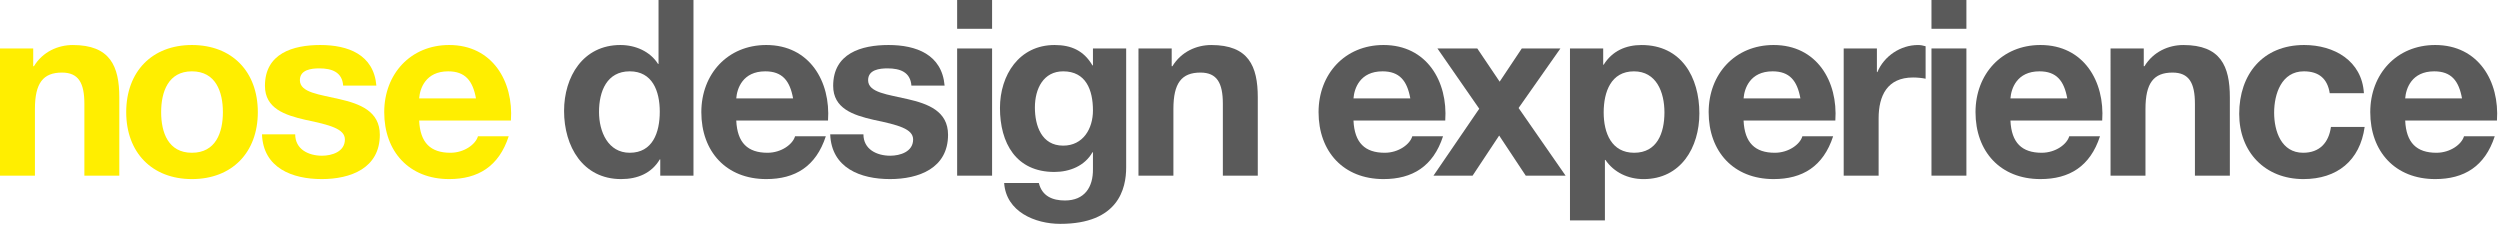
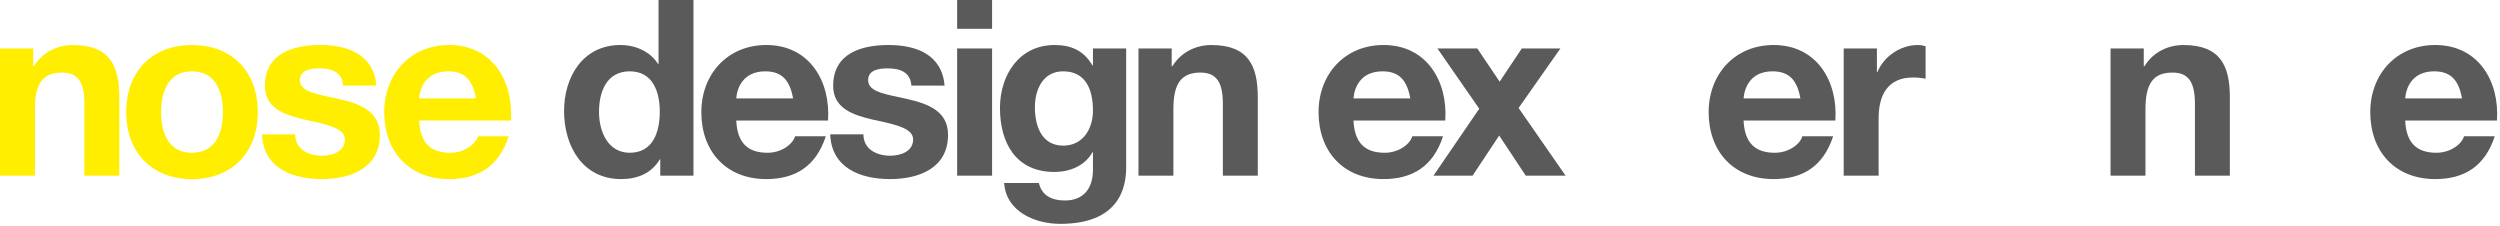
<svg xmlns="http://www.w3.org/2000/svg" id="Ebene_1" viewBox="0 0 210 19">
  <defs>
    <style>.cls-1{fill:#fe0;}.cls-2{fill:#5a5a5a;}</style>
  </defs>
  <path class="cls-1" d="M0,4.071h2.79v1.488h.062c.744-1.219,2.025-1.777,3.265-1.777,3.12,0,3.905,1.756,3.905,4.401v6.571h-2.934v-6.034c0-1.756-.496-2.624-1.881-2.624-1.591,0-2.273.889-2.273,3.058v5.6H0V4.071Z" />
  <path class="cls-1" d="M16.119,12.832c2.004,0,2.604-1.695,2.604-3.41s-.6-3.43-2.604-3.43c-1.984,0-2.583,1.715-2.583,3.43s.599,3.41,2.583,3.41M16.119,3.781c3.368,0,5.538,2.232,5.538,5.641,0,3.389-2.17,5.621-5.538,5.621-3.347,0-5.517-2.232-5.517-5.621,0-3.409,2.17-5.641,5.517-5.641" />
  <path class="cls-1" d="M24.797,11.282c0,1.261,1.116,1.798,2.252,1.798.827,0,1.922-.331,1.922-1.364,0-.889-1.24-1.219-3.327-1.653-1.715-.393-3.389-.951-3.389-2.852,0-2.727,2.356-3.43,4.65-3.43,2.314,0,4.484.785,4.711,3.41h-2.79c-.082-1.137-.95-1.447-2.004-1.447-.661,0-1.632.103-1.632.992,0,1.054,1.673,1.198,3.326,1.591,1.716.393,3.389,1.013,3.389,2.996,0,2.811-2.459,3.72-4.877,3.72-2.479,0-4.918-.93-5.021-3.761h2.79Z" />
-   <path class="cls-1" d="M39.982,8.265c-.268-1.488-.909-2.273-2.335-2.273-1.901,0-2.376,1.447-2.438,2.273h4.773ZM35.209,10.125c.083,1.88.971,2.707,2.625,2.707,1.177,0,2.128-.723,2.314-1.384h2.583c-.827,2.541-2.583,3.595-5.001,3.595-3.368,0-5.455-2.314-5.455-5.621,0-3.203,2.211-5.641,5.455-5.641,3.637,0,5.414,3.058,5.187,6.344h-7.708Z" />
+   <path class="cls-1" d="M39.982,8.265c-.268-1.488-.909-2.273-2.335-2.273-1.901,0-2.376,1.447-2.438,2.273h4.773ZM35.209,10.125c.083,1.88.971,2.707,2.625,2.707,1.177,0,2.128-.723,2.314-1.384h2.583c-.827,2.541-2.583,3.595-5.001,3.595-3.368,0-5.455-2.314-5.455-5.621,0-3.203,2.211-5.641,5.455-5.641,3.637,0,5.414,3.058,5.187,6.344h-7.708" />
  <path class="cls-2" d="M52.899,5.992c-1.921,0-2.582,1.674-2.582,3.41,0,1.674.764,3.43,2.582,3.43,1.922,0,2.522-1.694,2.522-3.451,0-1.736-.62-3.389-2.522-3.389M55.462,13.39h-.041c-.682,1.157-1.86,1.653-3.245,1.653-3.223,0-4.794-2.748-4.794-5.724,0-2.872,1.591-5.538,4.732-5.538,1.261,0,2.501.537,3.162,1.591h.041V0h2.935v14.754h-2.79v-1.364Z" />
  <path class="cls-2" d="M66.619,8.265c-.268-1.488-.909-2.273-2.335-2.273-1.901,0-2.376,1.447-2.438,2.273h4.773ZM61.846,10.125c.083,1.88.971,2.707,2.625,2.707,1.177,0,2.128-.723,2.314-1.384h2.583c-.827,2.541-2.583,3.595-5.001,3.595-3.368,0-5.455-2.314-5.455-5.621,0-3.203,2.211-5.641,5.455-5.641,3.637,0,5.414,3.058,5.187,6.344h-7.708Z" />
  <path class="cls-2" d="M72.528,11.282c0,1.261,1.116,1.798,2.252,1.798.827,0,1.922-.331,1.922-1.364,0-.889-1.24-1.219-3.327-1.653-1.715-.393-3.389-.951-3.389-2.852,0-2.727,2.356-3.43,4.65-3.43,2.314,0,4.484.785,4.711,3.41h-2.789c-.083-1.137-.951-1.447-2.005-1.447-.661,0-1.632.103-1.632.992,0,1.054,1.673,1.198,3.326,1.591,1.716.393,3.389,1.013,3.389,2.996,0,2.811-2.459,3.72-4.876,3.72-2.48,0-4.918-.93-5.022-3.761h2.79Z" />
  <path class="cls-2" d="M80.4,14.754h2.935V4.07h-2.935v10.684ZM80.4,2.418h2.935V0h-2.935v2.418Z" />
  <path class="cls-2" d="M91.808,9.278c0-1.736-.599-3.286-2.5-3.286-1.653,0-2.377,1.447-2.377,3.038,0,1.529.559,3.203,2.377,3.203,1.674,0,2.5-1.426,2.5-2.955M94.598,14.072c0,1.756-.641,4.732-5.538,4.732-2.108,0-4.546-1.013-4.711-3.43h2.913c.269,1.095,1.137,1.467,2.191,1.467,1.632,0,2.376-1.095,2.355-2.645v-1.405h-.041c-.64,1.136-1.901,1.653-3.203,1.653-3.224,0-4.567-2.438-4.567-5.373,0-2.769,1.612-5.29,4.588-5.29,1.405,0,2.459.476,3.182,1.715h.041v-1.425h2.79v10.001Z" />
  <path class="cls-2" d="M95.632,4.071h2.79v1.488h.062c.744-1.219,2.025-1.777,3.264-1.777,3.121,0,3.906,1.756,3.906,4.401v6.571h-2.934v-6.034c0-1.756-.496-2.624-1.881-2.624-1.591,0-2.273.889-2.273,3.058v5.6h-2.934V4.071Z" />
  <path class="cls-2" d="M118.466,8.265c-.268-1.488-.909-2.273-2.335-2.273-1.901,0-2.376,1.447-2.438,2.273h4.773ZM113.693,10.125c.083,1.88.971,2.707,2.625,2.707,1.177,0,2.128-.723,2.314-1.384h2.583c-.827,2.541-2.583,3.595-5.001,3.595-3.368,0-5.455-2.314-5.455-5.621,0-3.203,2.211-5.641,5.455-5.641,3.637,0,5.414,3.058,5.187,6.344h-7.708Z" />
  <polygon class="cls-2" points="124.256 9.133 120.743 4.07 124.091 4.07 125.971 6.86 127.831 4.07 131.075 4.07 127.562 9.071 131.509 14.754 128.162 14.754 125.93 11.386 123.698 14.754 120.412 14.754 124.256 9.133" />
-   <path class="cls-2" d="M139.813,9.444c0-1.715-.682-3.451-2.562-3.451-1.922,0-2.542,1.715-2.542,3.451s.661,3.388,2.562,3.388c1.922,0,2.542-1.653,2.542-3.388M131.878,4.071h2.79v1.364h.041c.723-1.157,1.86-1.653,3.182-1.653,3.348,0,4.856,2.707,4.856,5.744,0,2.852-1.549,5.518-4.691,5.518-1.301,0-2.479-.558-3.202-1.612h-.042v5.083h-2.934V4.071Z" />
  <path class="cls-2" d="M151.234,8.265c-.268-1.488-.909-2.273-2.335-2.273-1.901,0-2.376,1.447-2.438,2.273h4.773ZM146.461,10.125c.083,1.88.971,2.707,2.624,2.707,1.178,0,2.129-.723,2.314-1.384h2.584c-.827,2.541-2.584,3.595-5.001,3.595-3.368,0-5.455-2.314-5.455-5.621,0-3.203,2.211-5.641,5.455-5.641,3.637,0,5.414,3.058,5.187,6.344h-7.708Z" />
  <path class="cls-2" d="M154.87,4.071h2.79v1.984h.041c.558-1.343,1.942-2.273,3.409-2.273.228,0,.435.041.641.103v2.728c-.268-.062-.703-.104-1.054-.104-2.17,0-2.893,1.53-2.893,3.431v4.814h-2.934V4.071Z" />
-   <path class="cls-2" d="M162.244,14.754h2.934V4.07h-2.934v10.684ZM162.244,2.418h2.934V0h-2.934v2.418Z" />
-   <path class="cls-2" d="M173.65,8.265c-.268-1.488-.909-2.273-2.335-2.273-1.901,0-2.376,1.447-2.438,2.273h4.773ZM168.877,10.125c.083,1.88.971,2.707,2.624,2.707,1.178,0,2.129-.723,2.315-1.384h2.583c-.827,2.541-2.583,3.595-5.001,3.595-3.368,0-5.455-2.314-5.455-5.621,0-3.203,2.211-5.641,5.455-5.641,3.637,0,5.414,3.058,5.187,6.344h-7.708Z" />
  <path class="cls-2" d="M177.286,4.071h2.79v1.488h.062c.743-1.219,2.025-1.777,3.264-1.777,3.121,0,3.906,1.756,3.906,4.401v6.571h-2.934v-6.034c0-1.756-.496-2.624-1.881-2.624-1.591,0-2.273.889-2.273,3.058v5.6h-2.934V4.071Z" />
-   <path class="cls-2" d="M195.697,7.831c-.186-1.219-.909-1.839-2.17-1.839-1.88,0-2.5,1.901-2.5,3.471,0,1.55.599,3.369,2.438,3.369,1.385,0,2.149-.848,2.335-2.17h2.831c-.392,2.831-2.314,4.381-5.145,4.381-3.224,0-5.393-2.273-5.393-5.476,0-3.327,1.983-5.786,5.455-5.786,2.521,0,4.856,1.322,5.021,4.05h-2.872Z" />
  <path class="cls-2" d="M206.809,8.265c-.268-1.488-.909-2.273-2.335-2.273-1.901,0-2.376,1.447-2.438,2.273h4.773ZM202.036,10.125c.083,1.88.971,2.707,2.625,2.707,1.177,0,2.128-.723,2.314-1.384h2.583c-.827,2.541-2.583,3.595-5.001,3.595-3.368,0-5.455-2.314-5.455-5.621,0-3.203,2.211-5.641,5.455-5.641,3.637,0,5.414,3.058,5.187,6.344h-7.708Z" />
</svg>